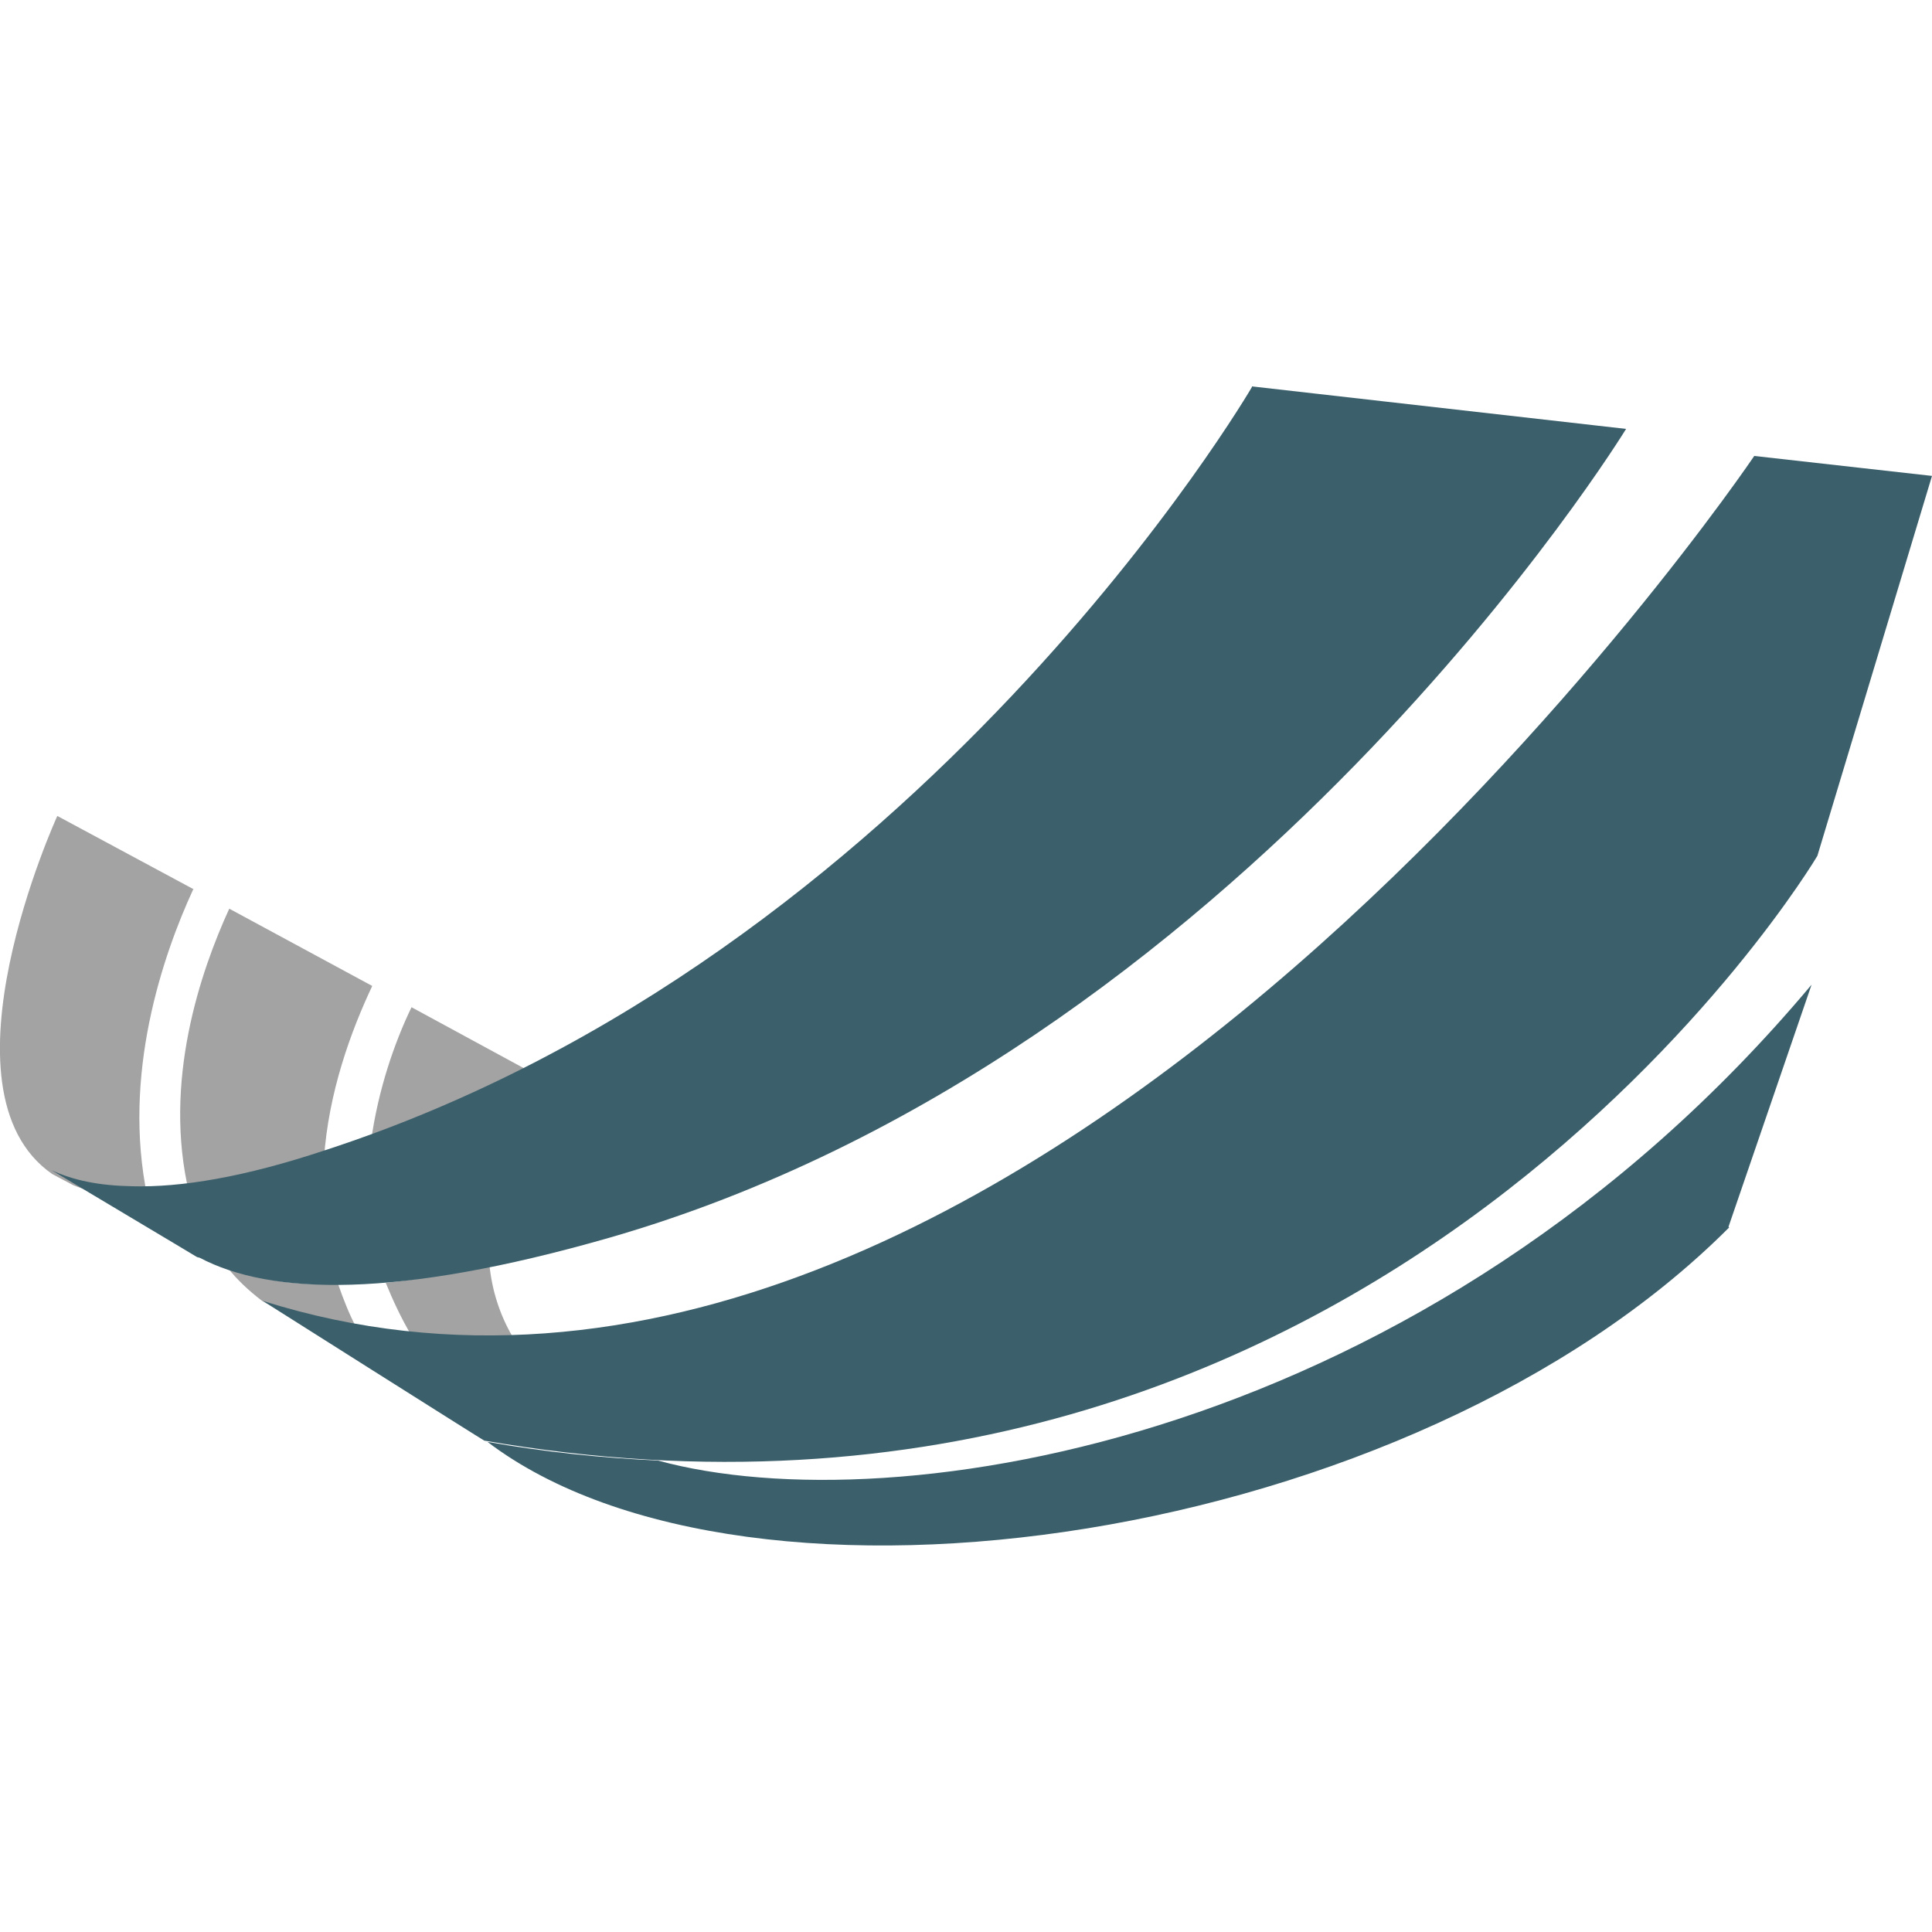
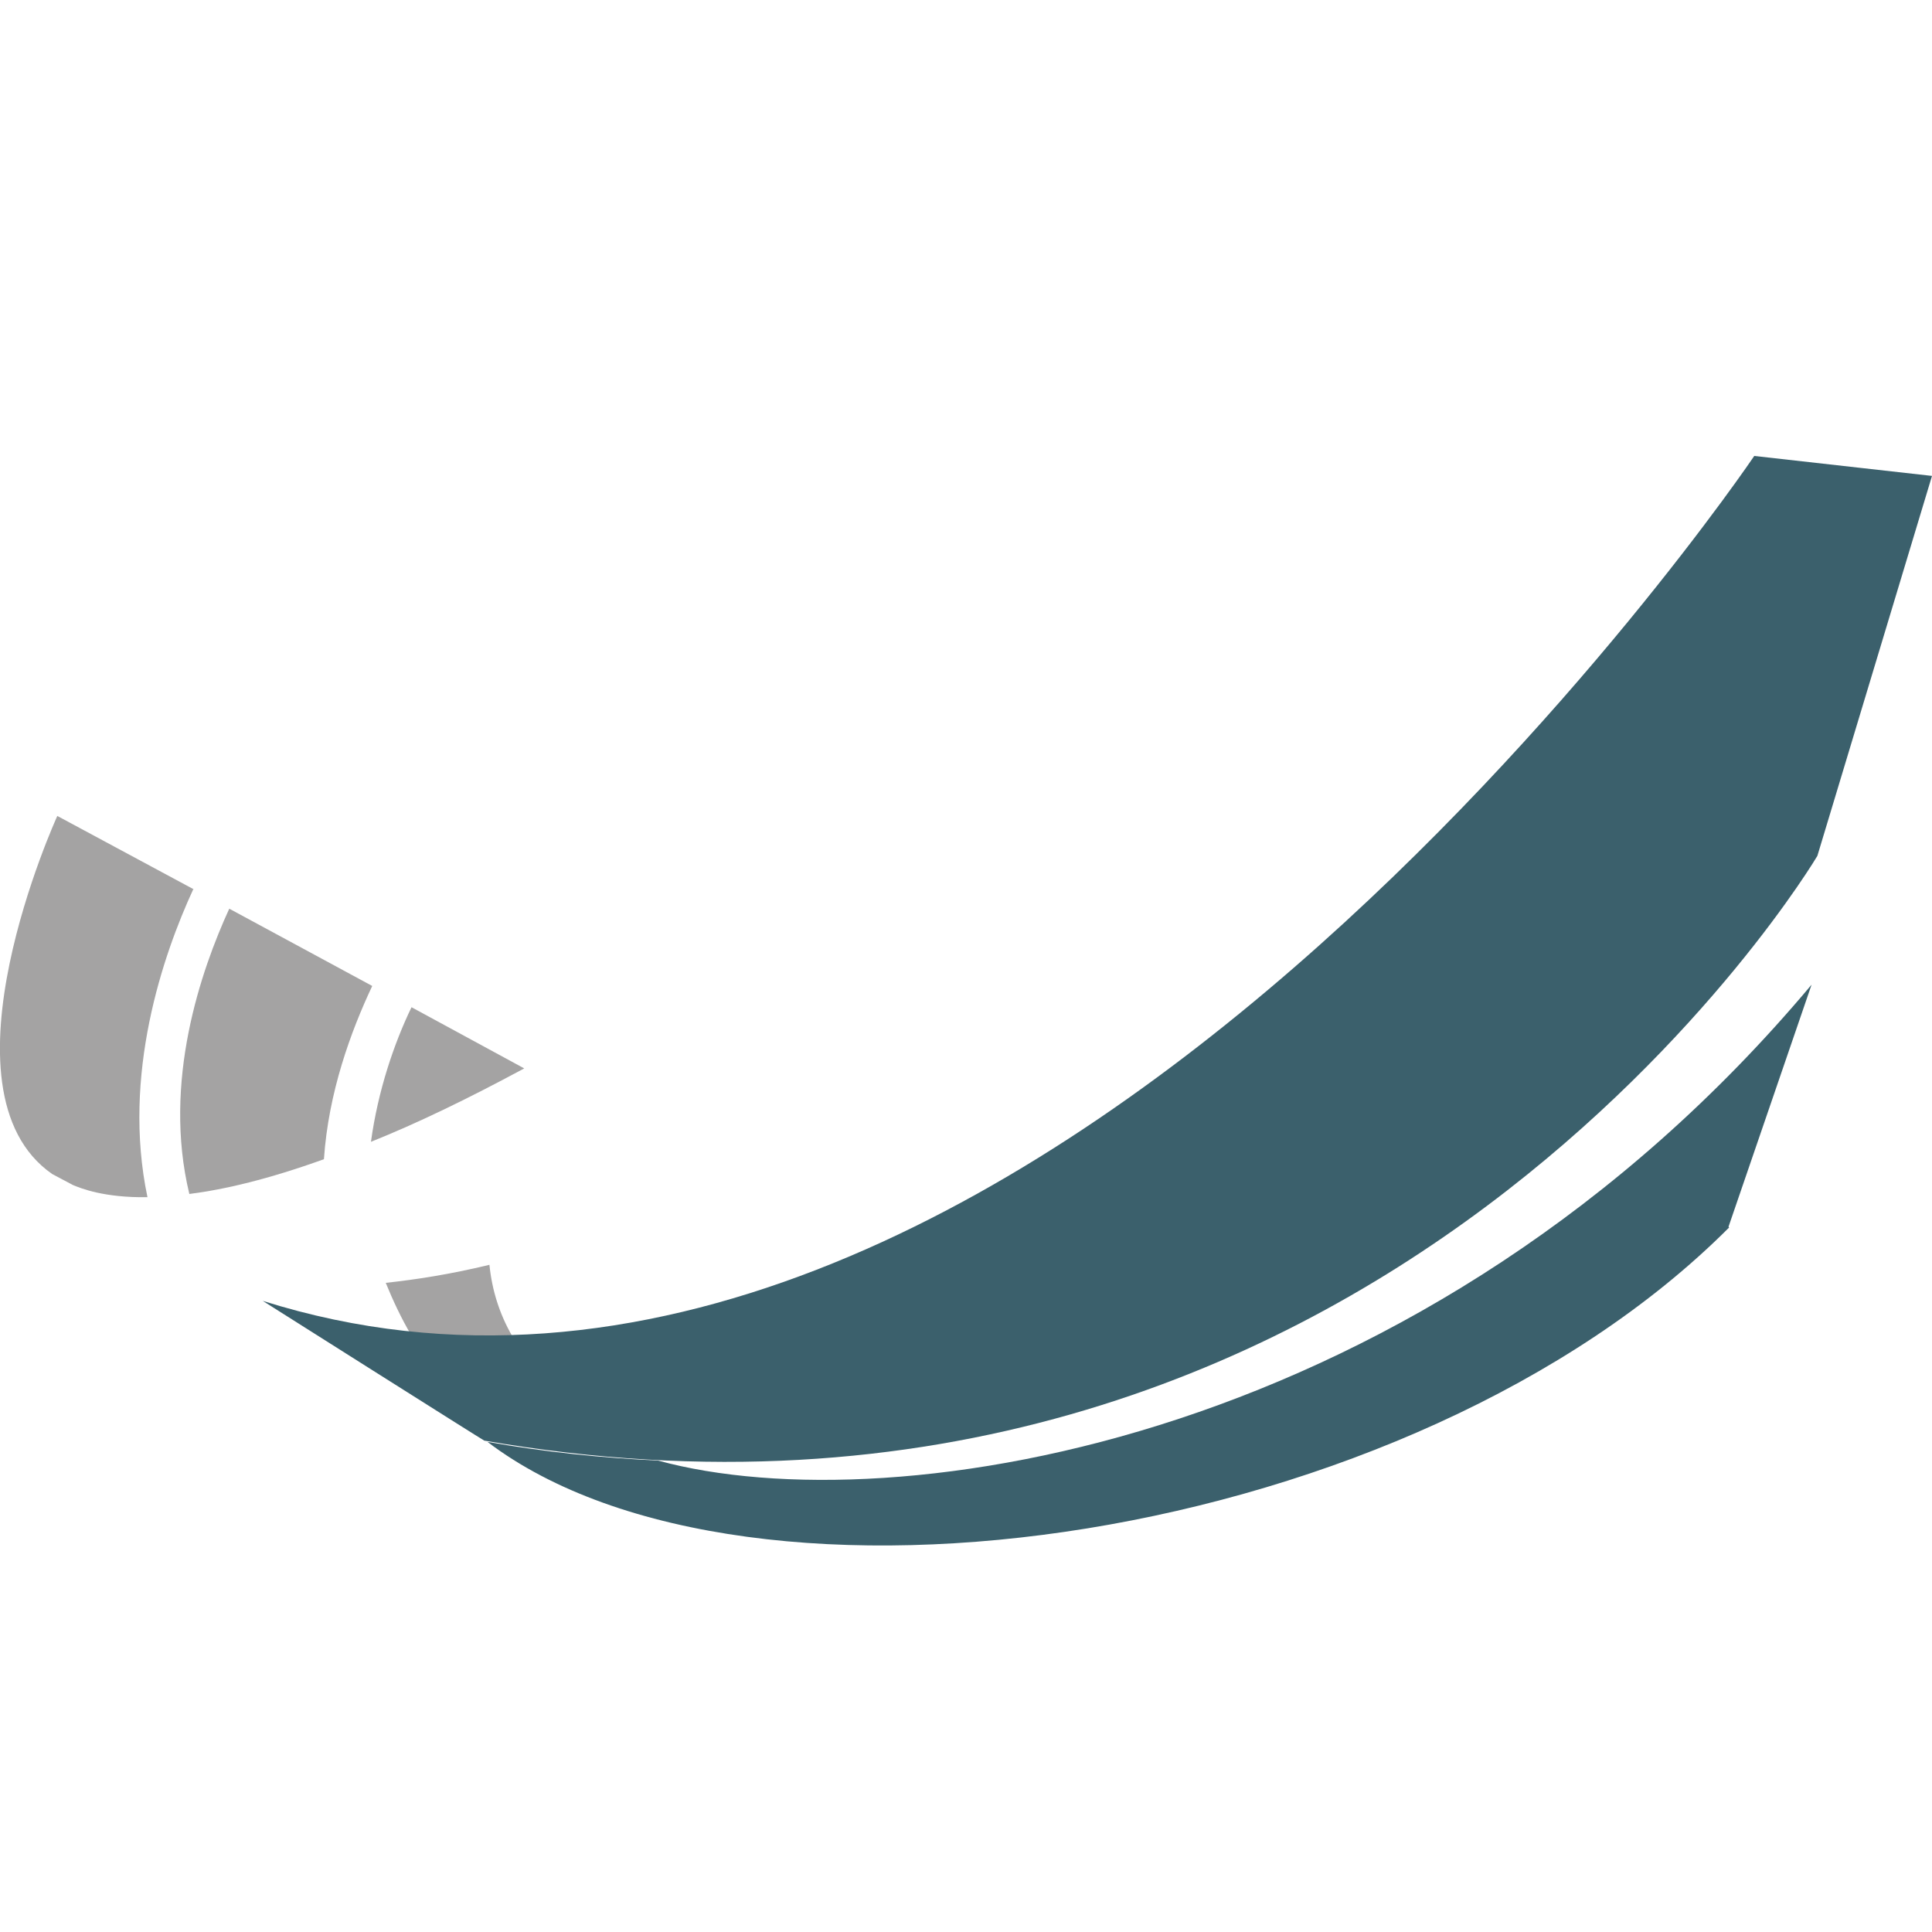
<svg xmlns="http://www.w3.org/2000/svg" id="Laag_1" version="1.1" viewBox="0 0 300 300">
  <defs>
    <style>
      .st0 {
        fill: none;
        stroke: #002a5a;
        stroke-width: 1.8px;
      }

      .st1 {
        fill: #3b606c;
      }

      .st2 {
        fill: #a4a3a3;
      }
    </style>
  </defs>
  <path class="st0" d="M20.4,184.2h0Z" />
  <path class="st2" d="M35.6,141.1c-4.4,9.6-10.4,26.9-6.2,44.3,5.5-.7,12.3-2.3,20.9-5.4.7-10.4,4.2-19.9,7.5-26.9l-22.2-12Z" />
  <path class="st2" d="M30.1,138.1l-21.2-11.4s-19.5,42.6-.8,55.6l3.2,1.7c1.2.5,4.8,2,11.6,1.9-4-19,2.4-37.6,7.1-47.8" />
  <path class="st2" d="M81.4,165.9l-17.5-9.5c-2.7,5.6-5.2,12.9-6.3,20.9,7-2.8,14.9-6.6,23.8-11.4" />
-   <path class="st2" d="M35.3,196.8c1.5,1.9,3.3,3.6,5.4,5.2h0l3.2,1.7h.1c-.1-.1-.3-.1-.3-.1,1.9.5,6,1.6,11.6,2.5-1.1-2.1-2-4.4-2.8-6.7-9.5.3-14.7-1.6-17.3-2.7" />
  <path class="st2" d="M79.5,207.4c-1.9-3.3-3.1-7-3.5-11-6.2,1.5-11.5,2.3-16.1,2.8,1.1,2.7,2.4,5.5,4,8.2,4.7.3,9.9.4,15.5,0" />
  <path class="st1" d="M268.4,190.5l12.9-37.6c-59.7,71.2-142.5,83.9-179.1,73.9-8.6-.4-17.4-1.3-26.5-2.9,40.6,30.8,143.5,16.1,192.8-33.3" />
-   <path class="st1" d="M194.4,60.1s-51.5,88.4-143.9,118.5c-12.6,4.2-22.4,5.8-30,5.6h0c-5.1-.1-9.1-.9-12.5-2.5l20.6,12.3,2,1.2c.1,0,.3.1.4.1,11,5.8,30.5,6.4,63.6-3.1,98.3-28.3,157.9-125.6,157.9-125.6l-58.1-6.6Z" />
  <path class="st1" d="M300,73.9l-27.6-3.1S158.7,239.2,40.8,202c0,0,34.3,21.7,34.4,21.7,139,24,207-90.8,207-90.8l17.8-59Z" />
</svg>